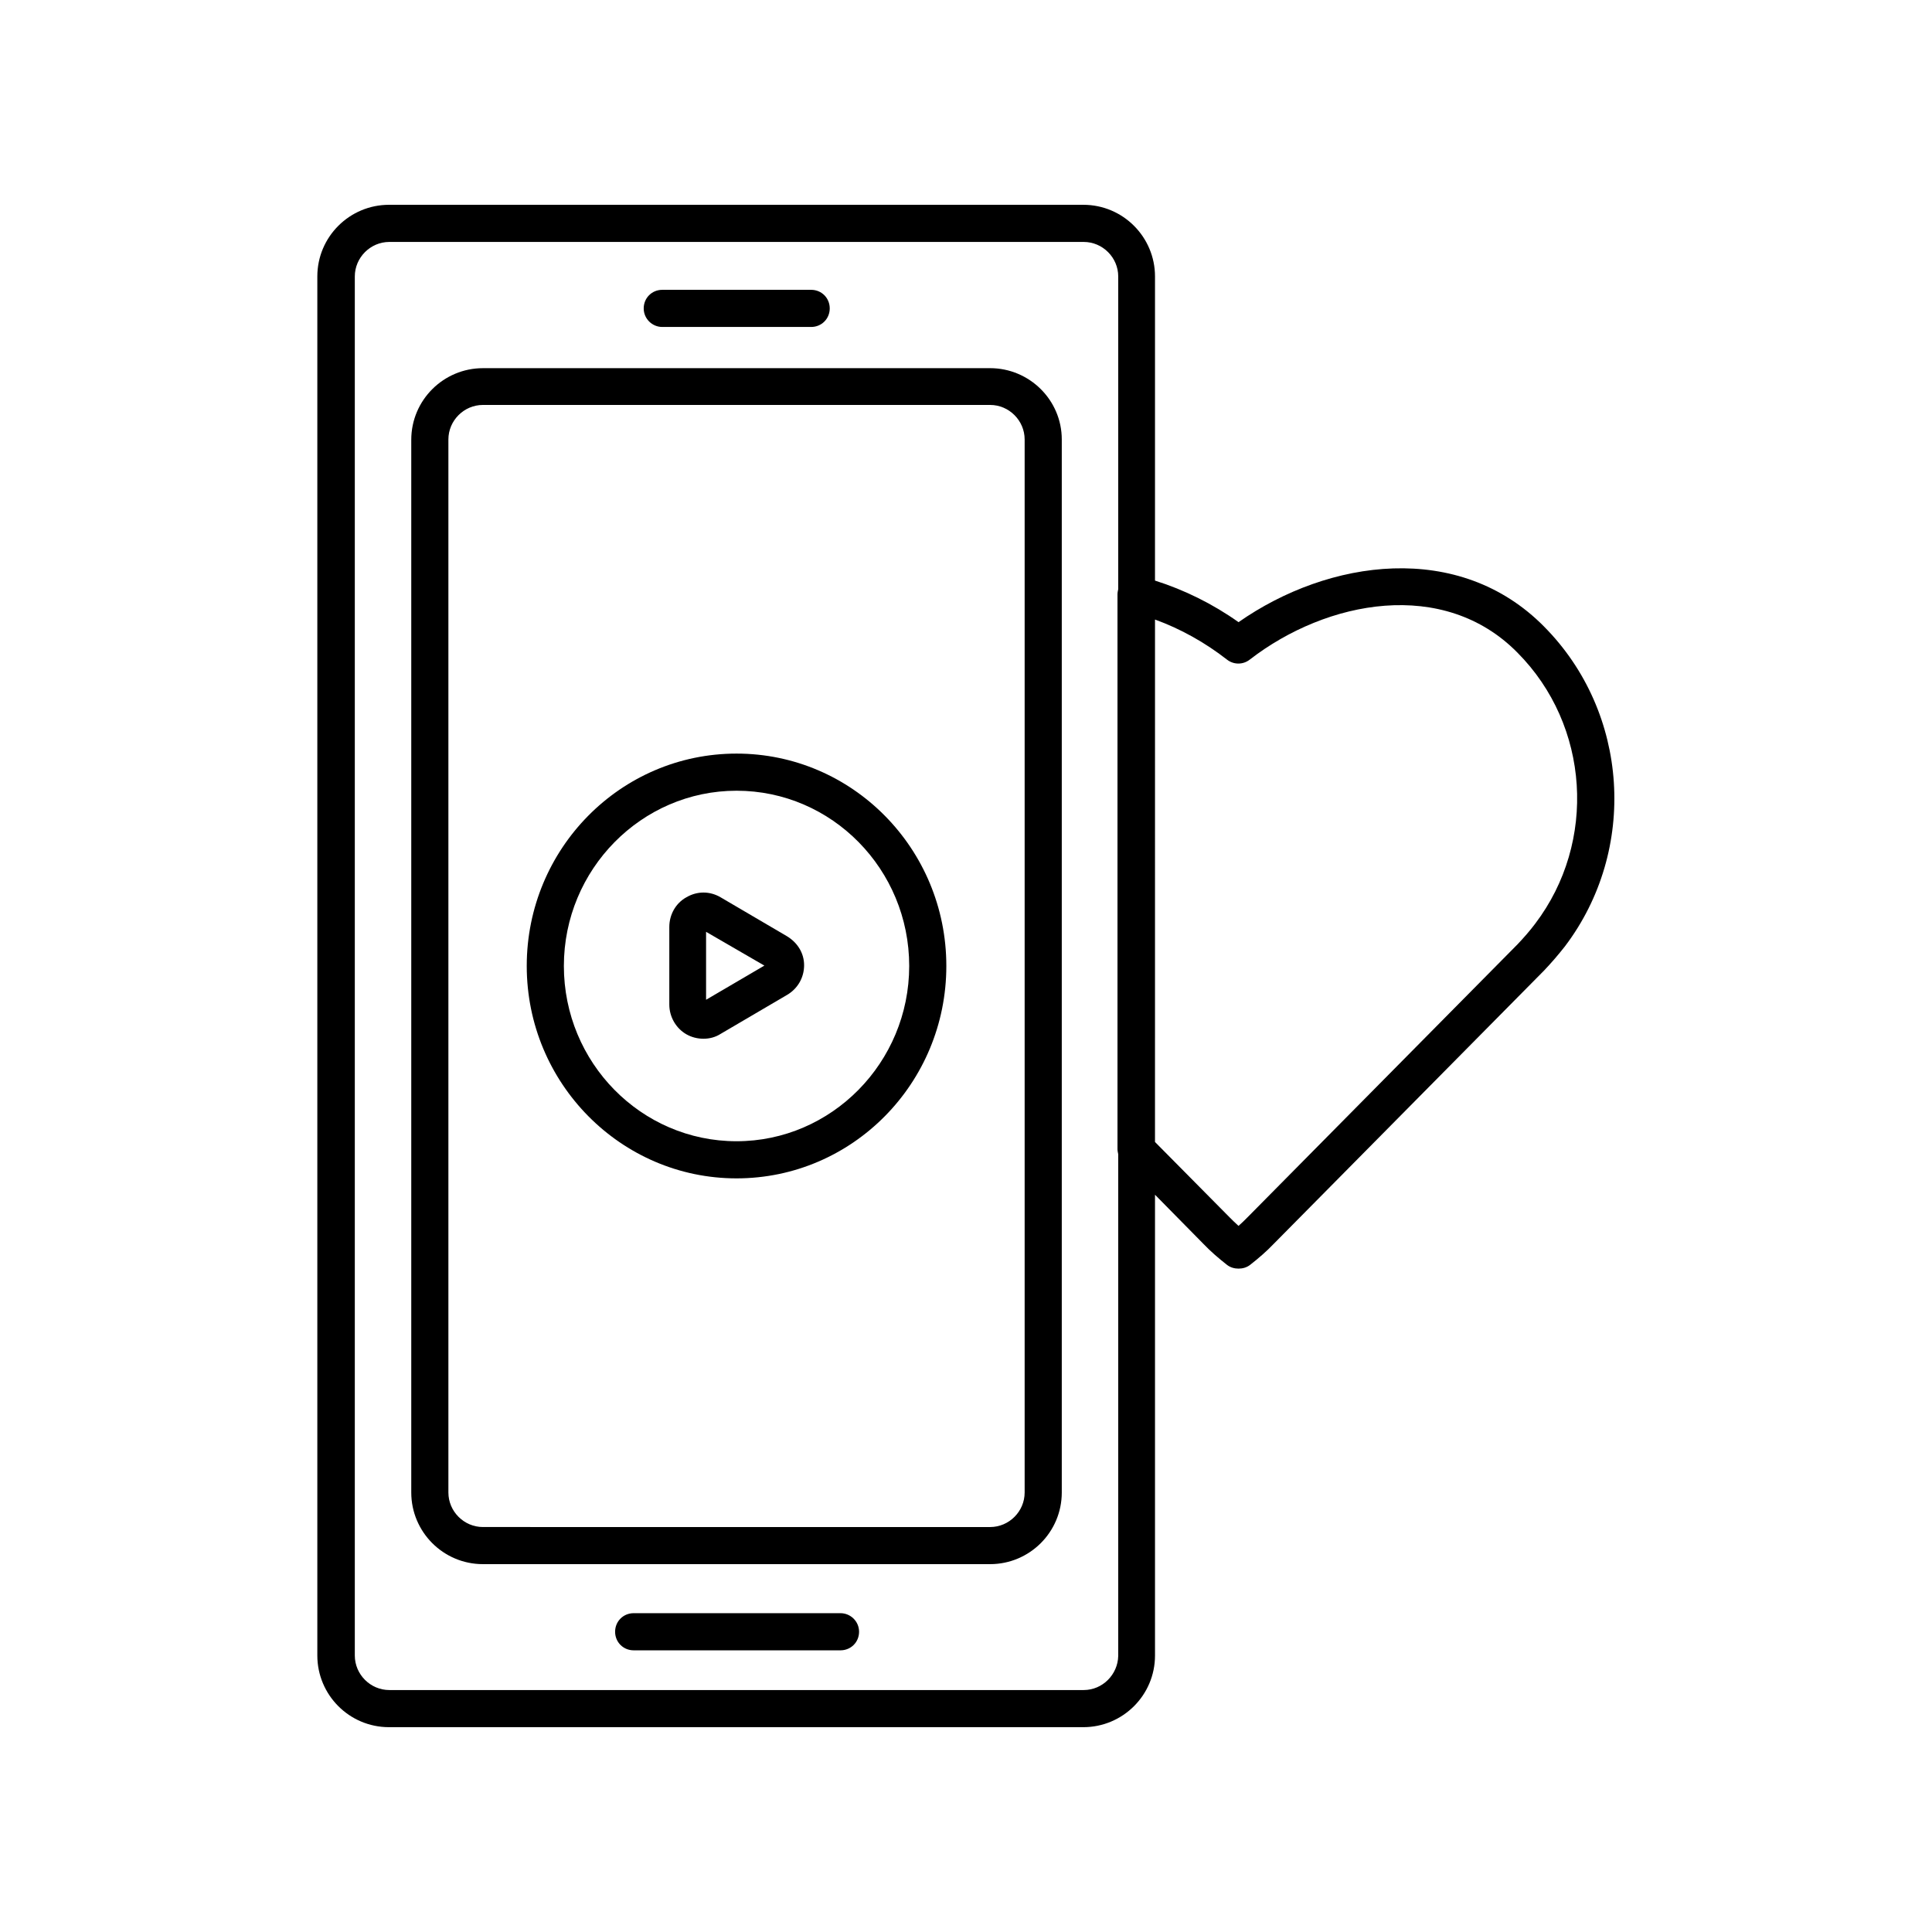
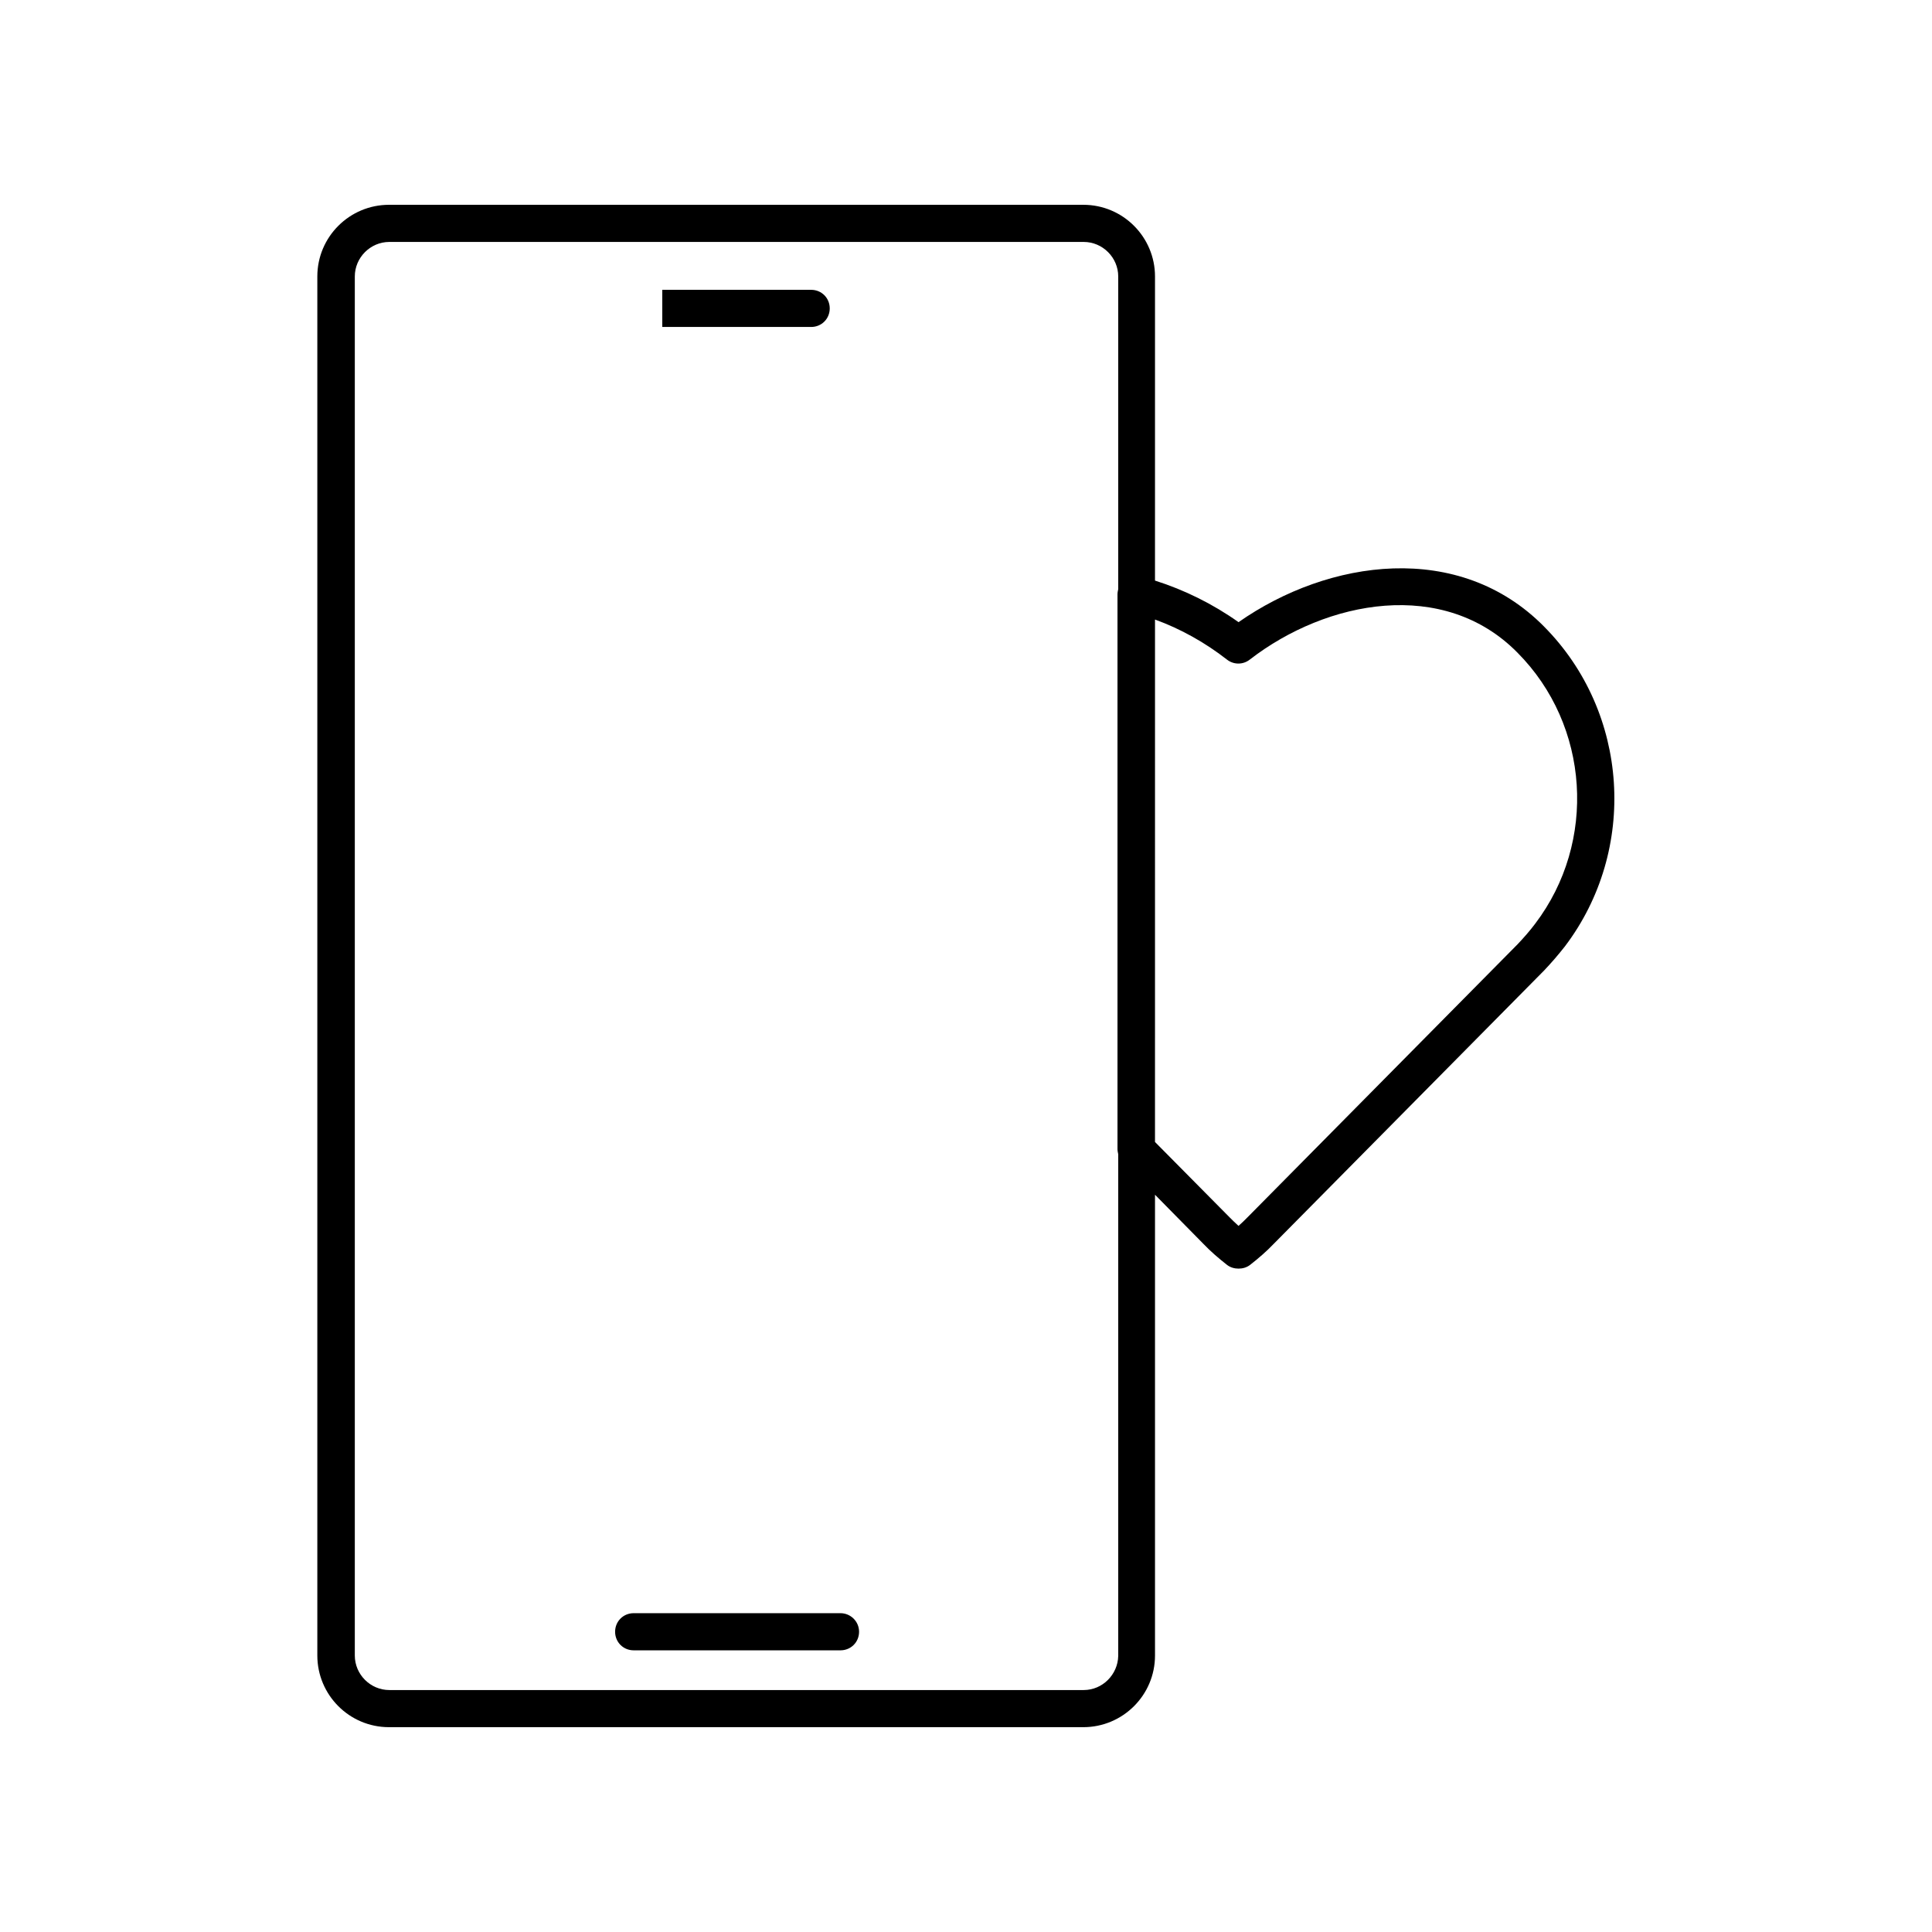
<svg xmlns="http://www.w3.org/2000/svg" fill="#000000" width="800px" height="800px" version="1.1" viewBox="144 144 512 512">
  <g>
-     <path d="m406.39 241.57h-134.41c-10.43 0-18.992 8.461-18.992 18.992v278.96c0 10.43 8.461 18.992 18.992 18.992h134.41c10.43 0 18.992-8.461 18.992-18.992v-279.06c0-10.434-8.562-18.895-18.992-18.895zm9.152 297.96c0 5.019-4.133 9.152-9.152 9.152l-134.41-0.004c-5.019 0-9.152-4.133-9.152-9.152v-279.06c0-5.019 4.133-9.152 9.152-9.152h134.41c5.019 0 9.152 4.133 9.152 9.152z" />
-     <path d="m319.51 230.65h39.457c2.754 0 4.922-2.164 4.922-4.922 0-2.754-2.164-4.922-4.922-4.922h-39.457c-2.754 0-4.922 2.164-4.922 4.922 0 2.758 2.266 4.922 4.922 4.922z" />
+     <path d="m319.51 230.65h39.457c2.754 0 4.922-2.164 4.922-4.922 0-2.754-2.164-4.922-4.922-4.922h-39.457z" />
    <path d="m366.74 571.51h-54.809c-2.754 0-4.922 2.164-4.922 4.922 0 2.754 2.164 4.922 4.922 4.922h54.809c2.754 0 4.922-2.164 4.922-4.922 0-2.758-2.266-4.922-4.922-4.922z" />
-     <path d="m339.19 343.71c-30.699 0-55.598 25.191-55.598 56.285s24.992 56.285 55.598 56.285c30.699 0 55.598-25.191 55.598-56.285 0-31.098-24.898-56.285-55.598-56.285zm0 102.73c-25.289 0-45.758-20.859-45.758-46.445s20.566-46.445 45.758-46.445c25.289 0 45.758 20.859 45.758 46.445-0.004 25.582-20.566 46.445-45.758 46.445z" />
-     <path d="m352.57 392.12-17.613-10.332c-2.856-1.672-6.199-1.672-9.055 0-2.856 1.574-4.527 4.625-4.527 7.871v20.566c0 3.246 1.77 6.297 4.527 7.871 1.379 0.789 2.953 1.18 4.527 1.18 1.574 0 3.148-0.395 4.527-1.277l17.613-10.332c2.856-1.672 4.527-4.625 4.527-7.871 0-3.246-1.773-6-4.527-7.676zm-22.633-1.77m1.18 18.598v-18.008l15.449 8.953z" />
    <path d="m553.21 310.06c-22.535-22.828-57.07-17.91-80.984-1.18-6.789-4.82-14.367-8.562-22.141-11.02l0.004-80.594c0-10.43-8.461-18.992-18.992-18.992h-184.01c-10.43 0-18.992 8.461-18.992 18.992v365.46c0 10.43 8.461 18.992 18.992 18.992h184.01c10.43 0 18.992-8.461 18.992-18.992v-122.11l12.793 12.988c1.871 1.969 4.035 3.836 6.297 5.609 0.887 0.688 1.969 0.984 3.051 0.984 1.082 0 2.164-0.297 3.051-0.984 2.262-1.77 4.43-3.641 6.297-5.609l71.637-72.422c1.871-1.969 3.738-4.133 5.512-6.394 19.379-25.586 17.02-61.992-5.516-84.723zm-122.02 281.82h-184.01c-5.019 0-9.152-4.133-9.152-9.152v-365.46c0-5.019 4.133-9.152 9.152-9.152h184.01c5.019 0 9.152 4.133 9.152 9.152v82.852c-0.098 0.492-0.195 0.887-0.195 1.379v147.01c0 0.492 0.098 0.887 0.195 1.379v132.94c-0.098 4.918-4.133 9.051-9.152 9.051zm119.66-203.1c-1.477 1.969-3.051 3.738-4.625 5.41l-71.637 72.422c-0.789 0.789-1.477 1.477-2.363 2.262-0.789-0.688-1.574-1.477-2.363-2.262l-19.777-19.977 0.004-138.45c6.789 2.461 13.285 6.102 19.09 10.629 1.77 1.379 4.231 1.379 6.004 0 20.469-15.844 51.465-21.648 70.945-1.871 19.188 19.285 21.152 50.184 4.723 71.832z" />
  </g>
</svg>